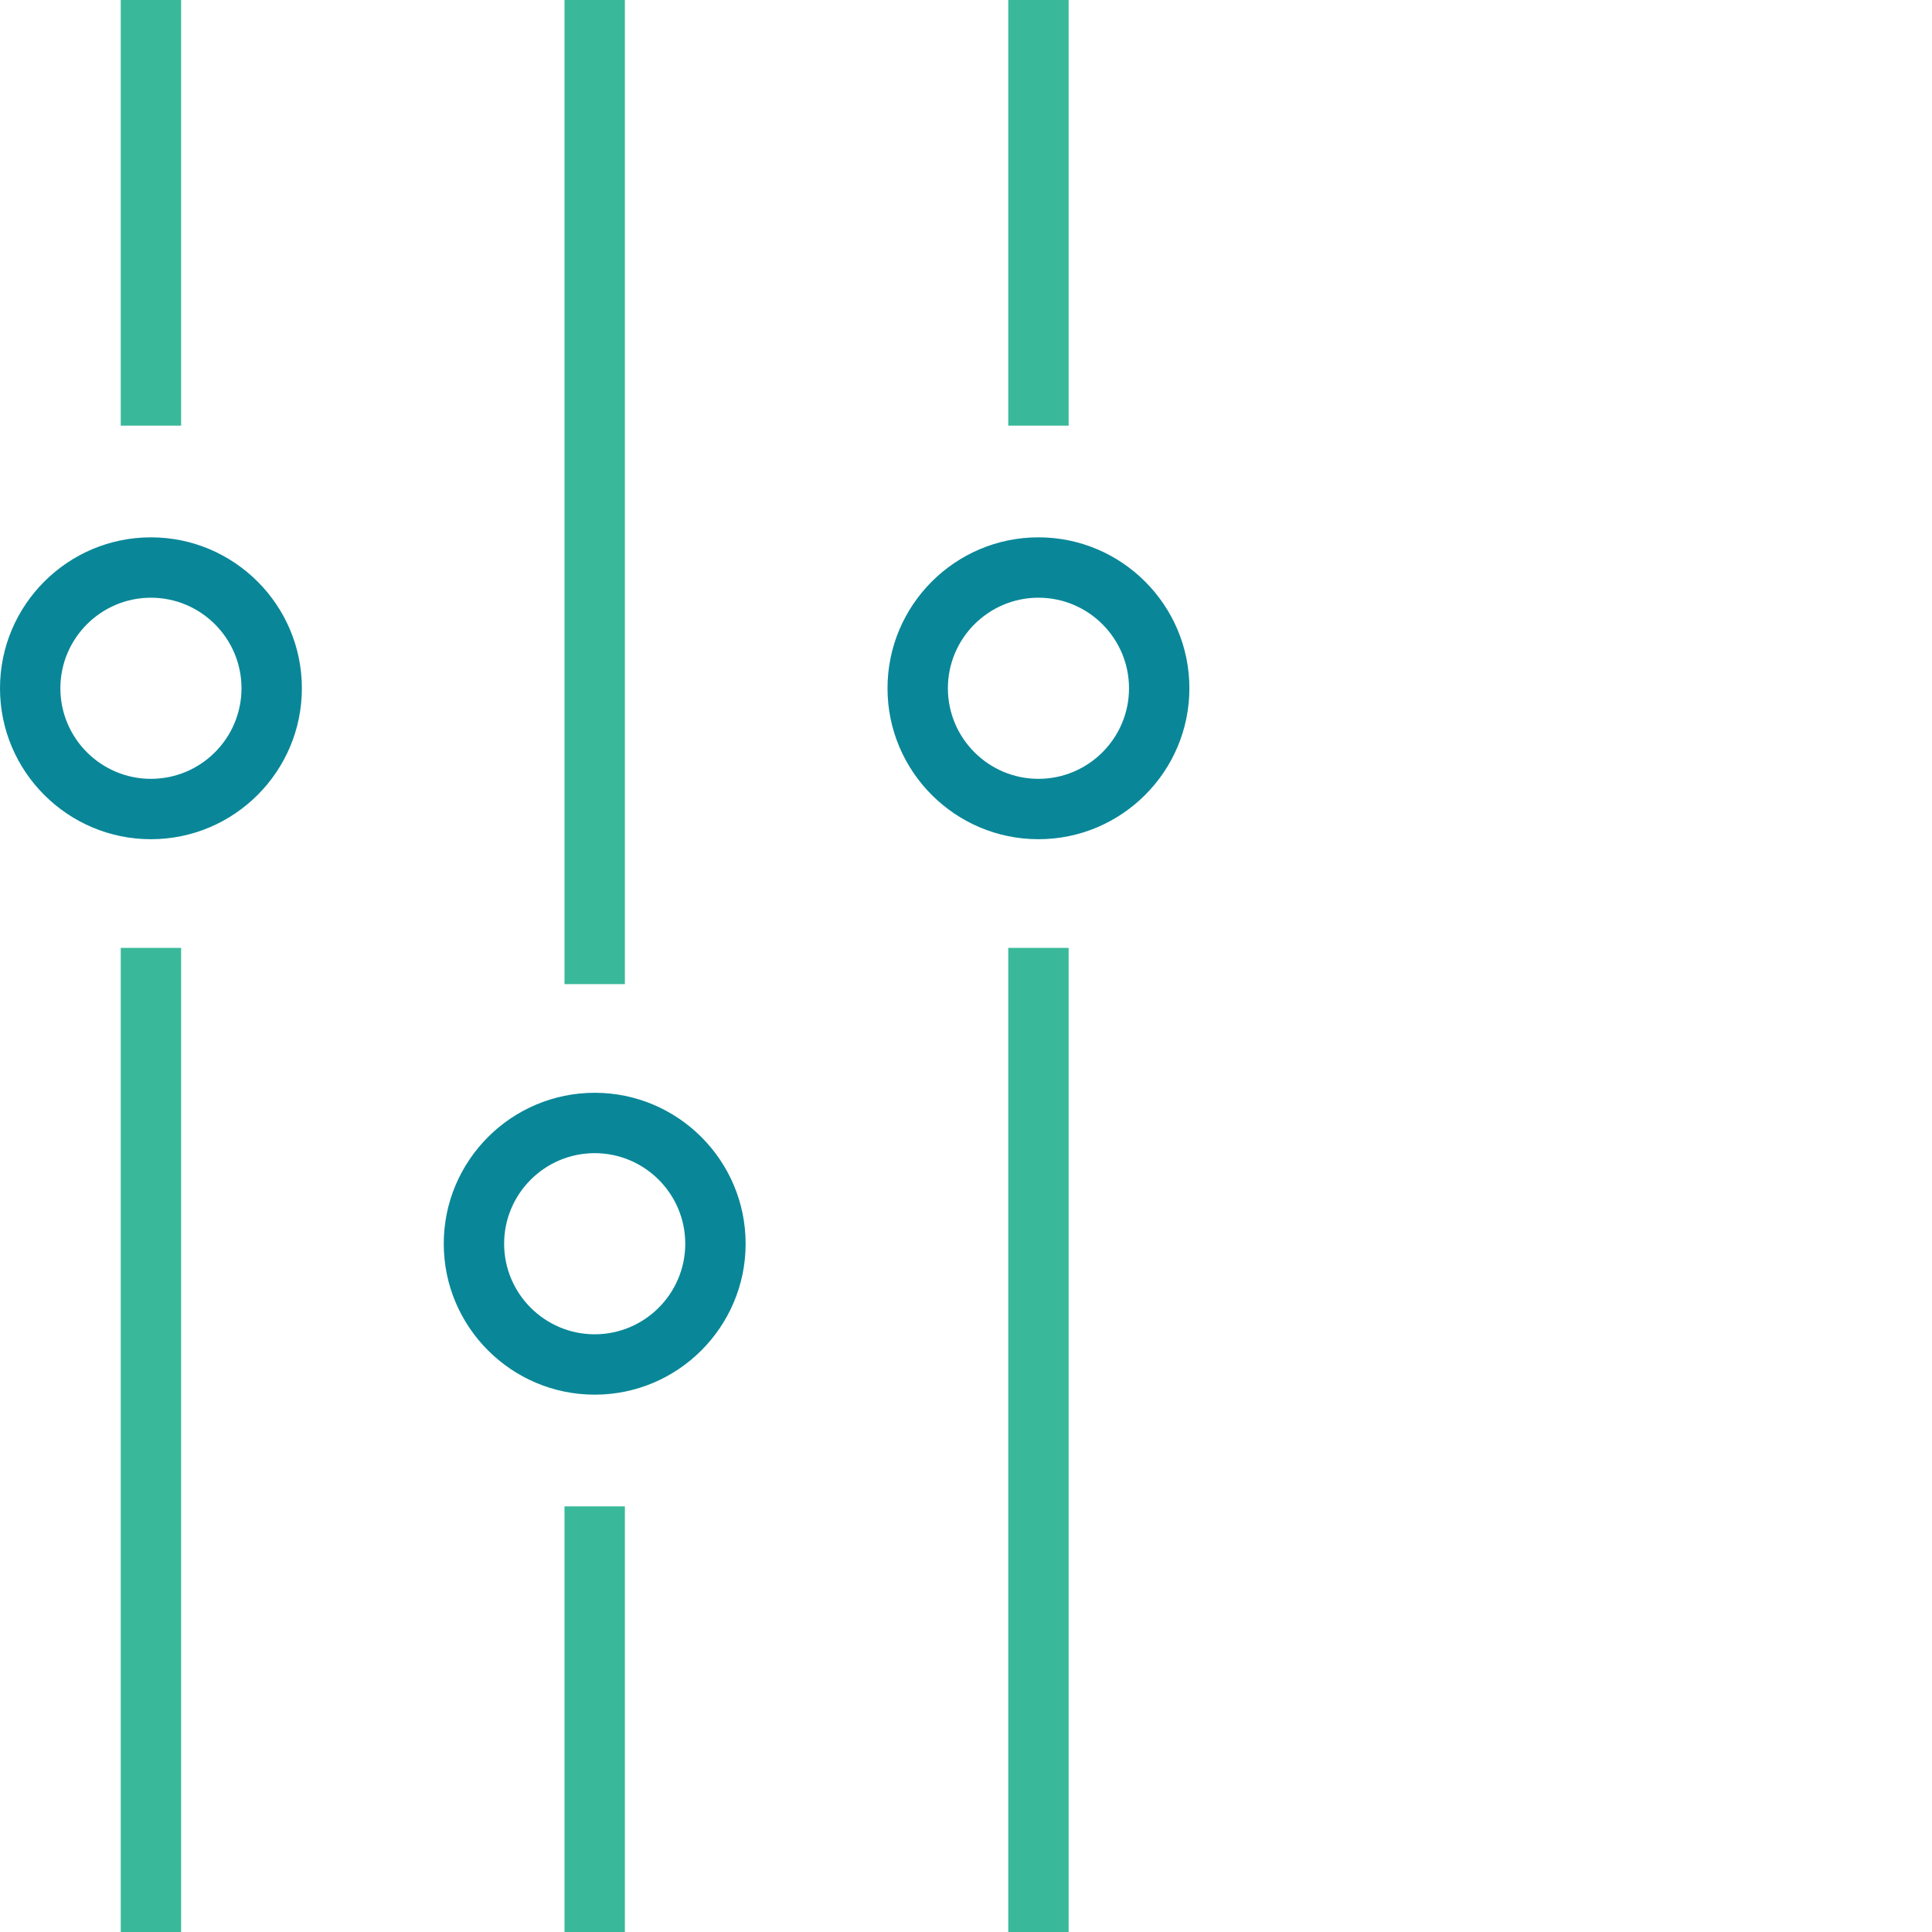
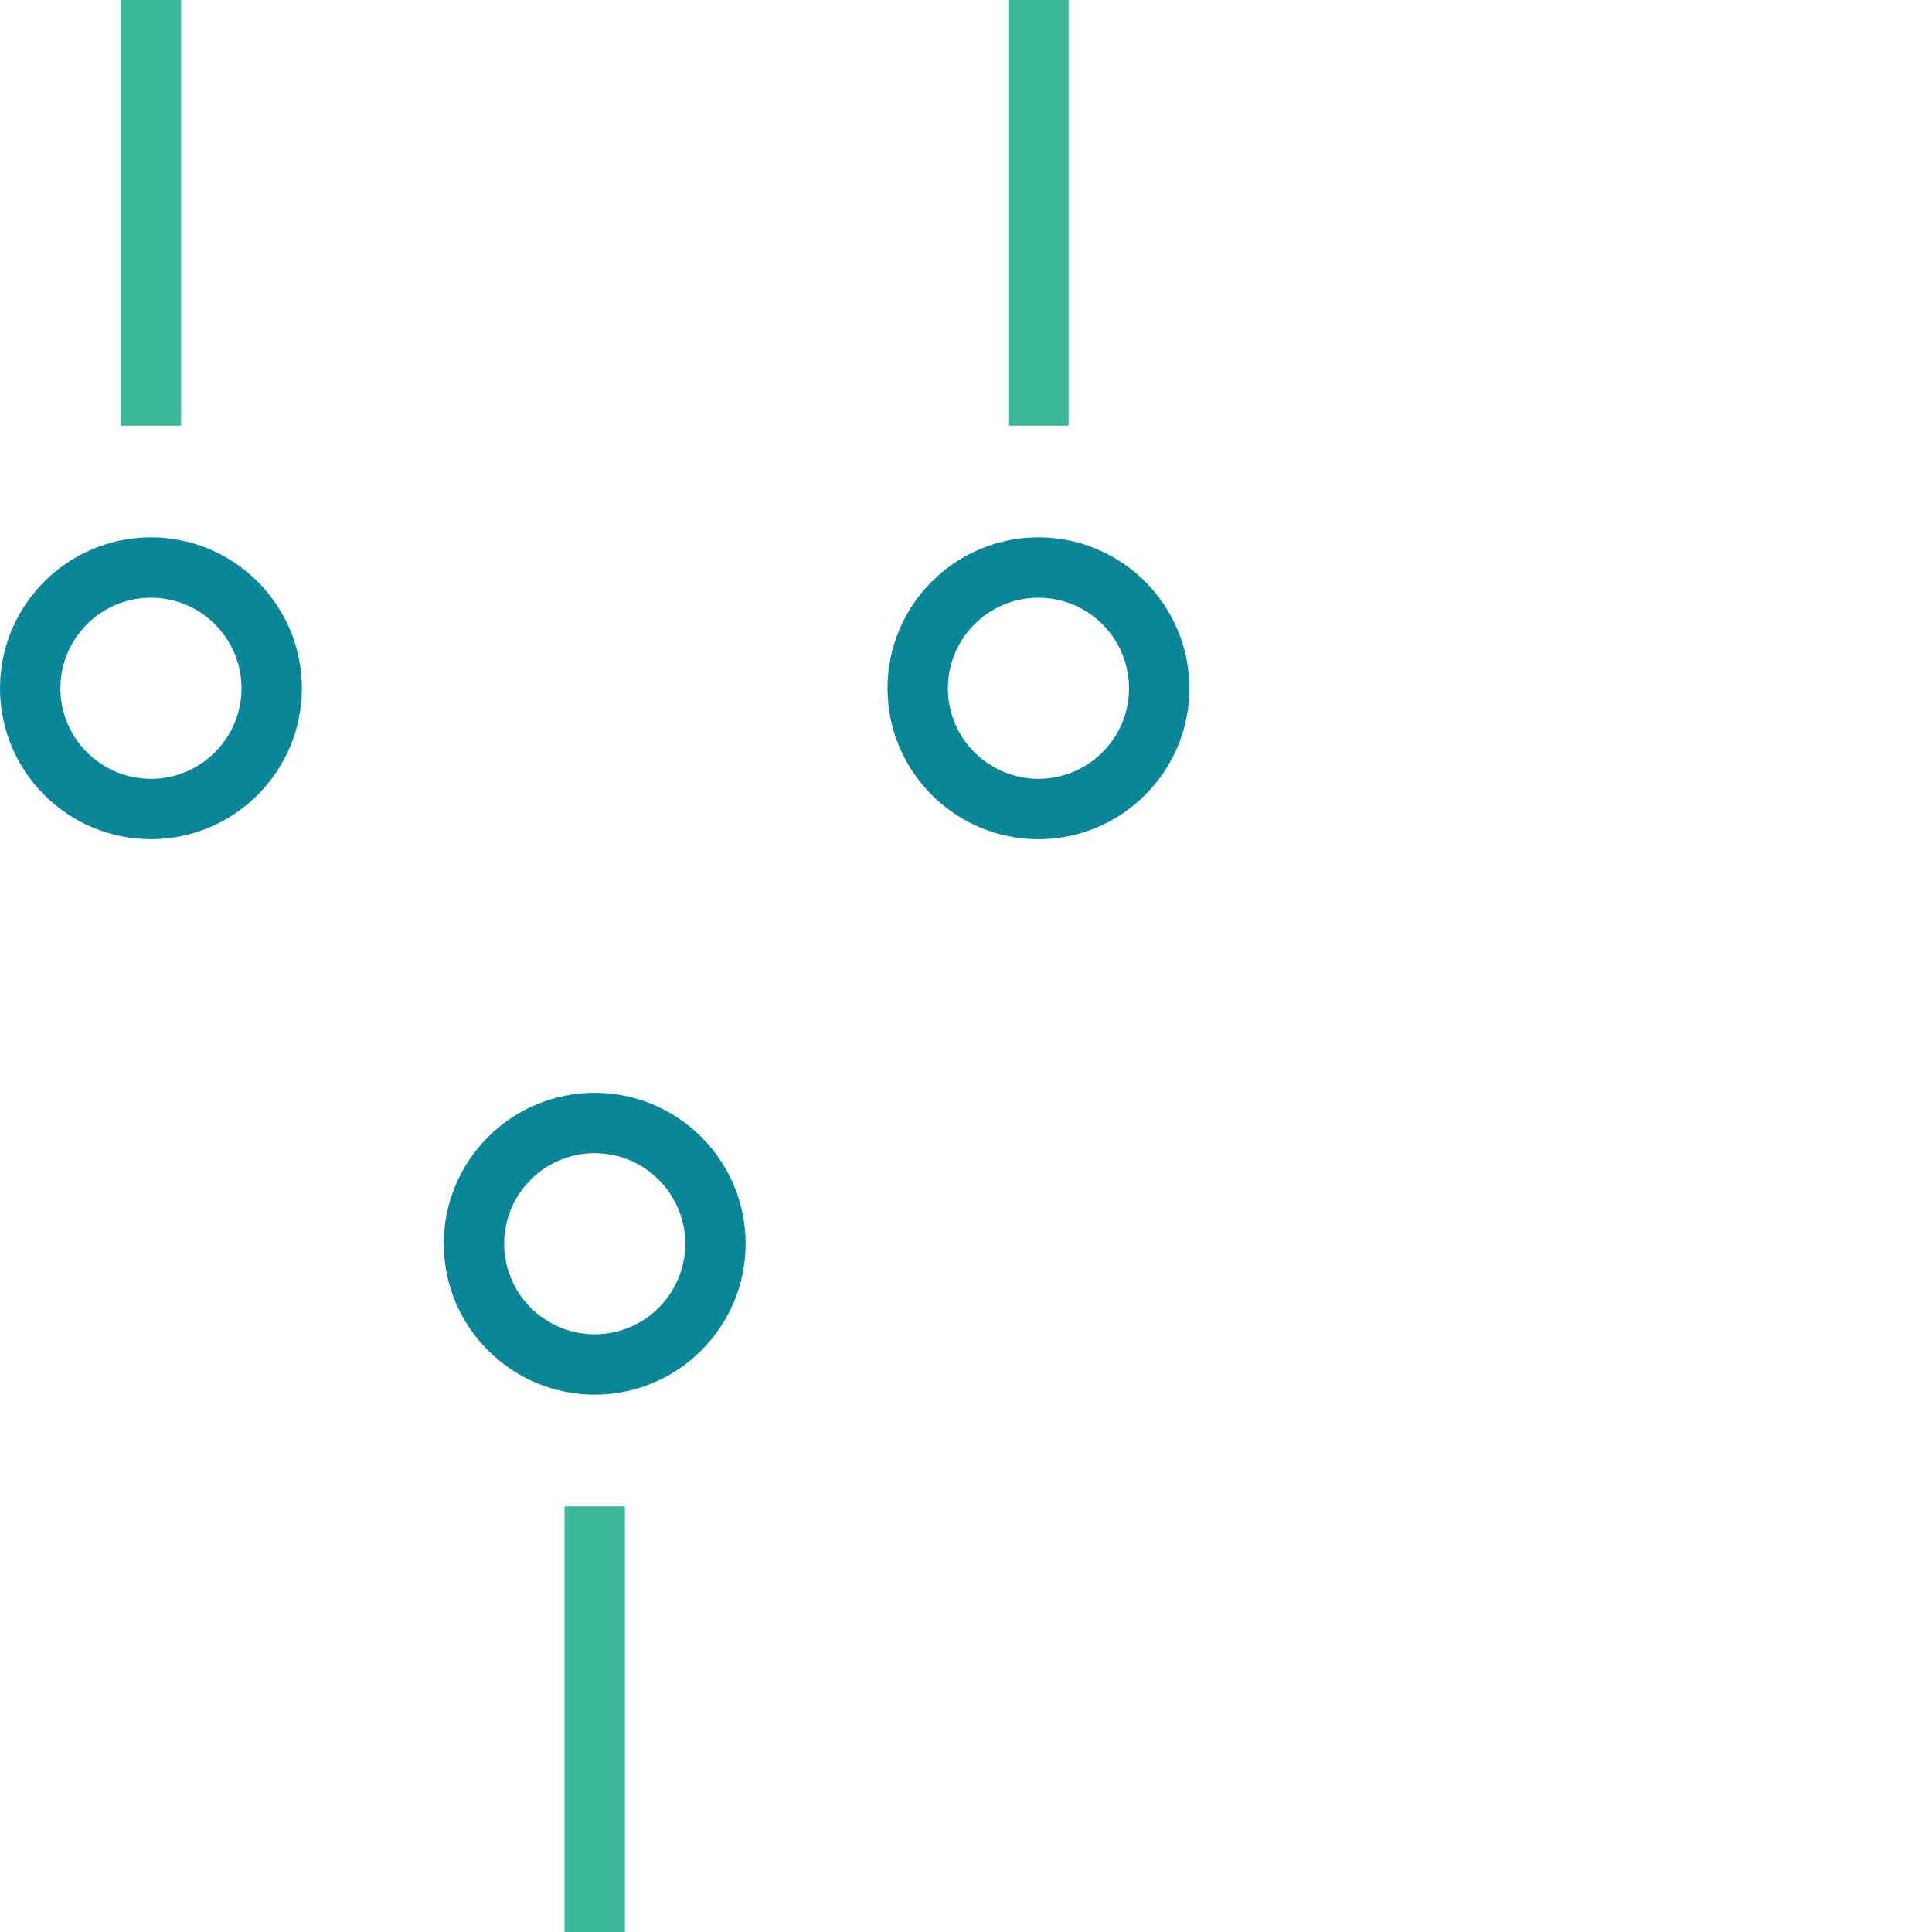
<svg xmlns="http://www.w3.org/2000/svg" version="1.1" id="Layer_1" x="0px" y="0px" width="64px" height="64px" viewBox="0 0 64 64" enable-background="new 0 0 64 64" xml:space="preserve">
  <path fill="#098798" d="M5,27.8c-2.757,0-5-2.243-5-5c0-2.757,2.243-5,5-5s5,2.243,5,5C10,25.557,7.757,27.8,5,27.8z M5,19.8  c-1.654,0-3,1.346-3,3c0,1.654,1.346,3,3,3s3-1.346,3-3C8,21.146,6.654,19.8,5,19.8z" />
  <rect x="4" fill="#39B99A" width="2" height="14.1" />
-   <rect x="4" y="31.4" fill="#39B99A" width="2" height="32.6" />
  <path fill="#098798" d="M19.7,46.2c-2.757,0-5-2.243-5-5s2.243-5,5-5c2.757,0,5,2.243,5,5S22.457,46.2,19.7,46.2z M19.7,38.2  c-1.654,0-3,1.346-3,3c0,1.653,1.346,3,3,3c1.654,0,3-1.347,3-3C22.7,39.546,21.354,38.2,19.7,38.2z" />
  <rect x="18.7" y="49.9" fill="#39B99A" width="2" height="14.1" />
-   <rect x="18.7" fill="#39B99A" width="2" height="32.6" />
  <path fill="#098798" d="M34.4,27.8c-2.757,0-5-2.243-5-5c0-2.757,2.243-5,5-5c2.757,0,5,2.243,5,5  C39.4,25.557,37.157,27.8,34.4,27.8z M34.4,19.8c-1.654,0-3,1.346-3,3c0,1.654,1.346,3,3,3s3-1.346,3-3  C37.4,21.146,36.055,19.8,34.4,19.8z" />
  <rect x="33.4" fill="#39B99A" width="2" height="14.1" />
-   <rect x="33.4" y="31.4" fill="#39B99A" width="2" height="32.6" />
</svg>